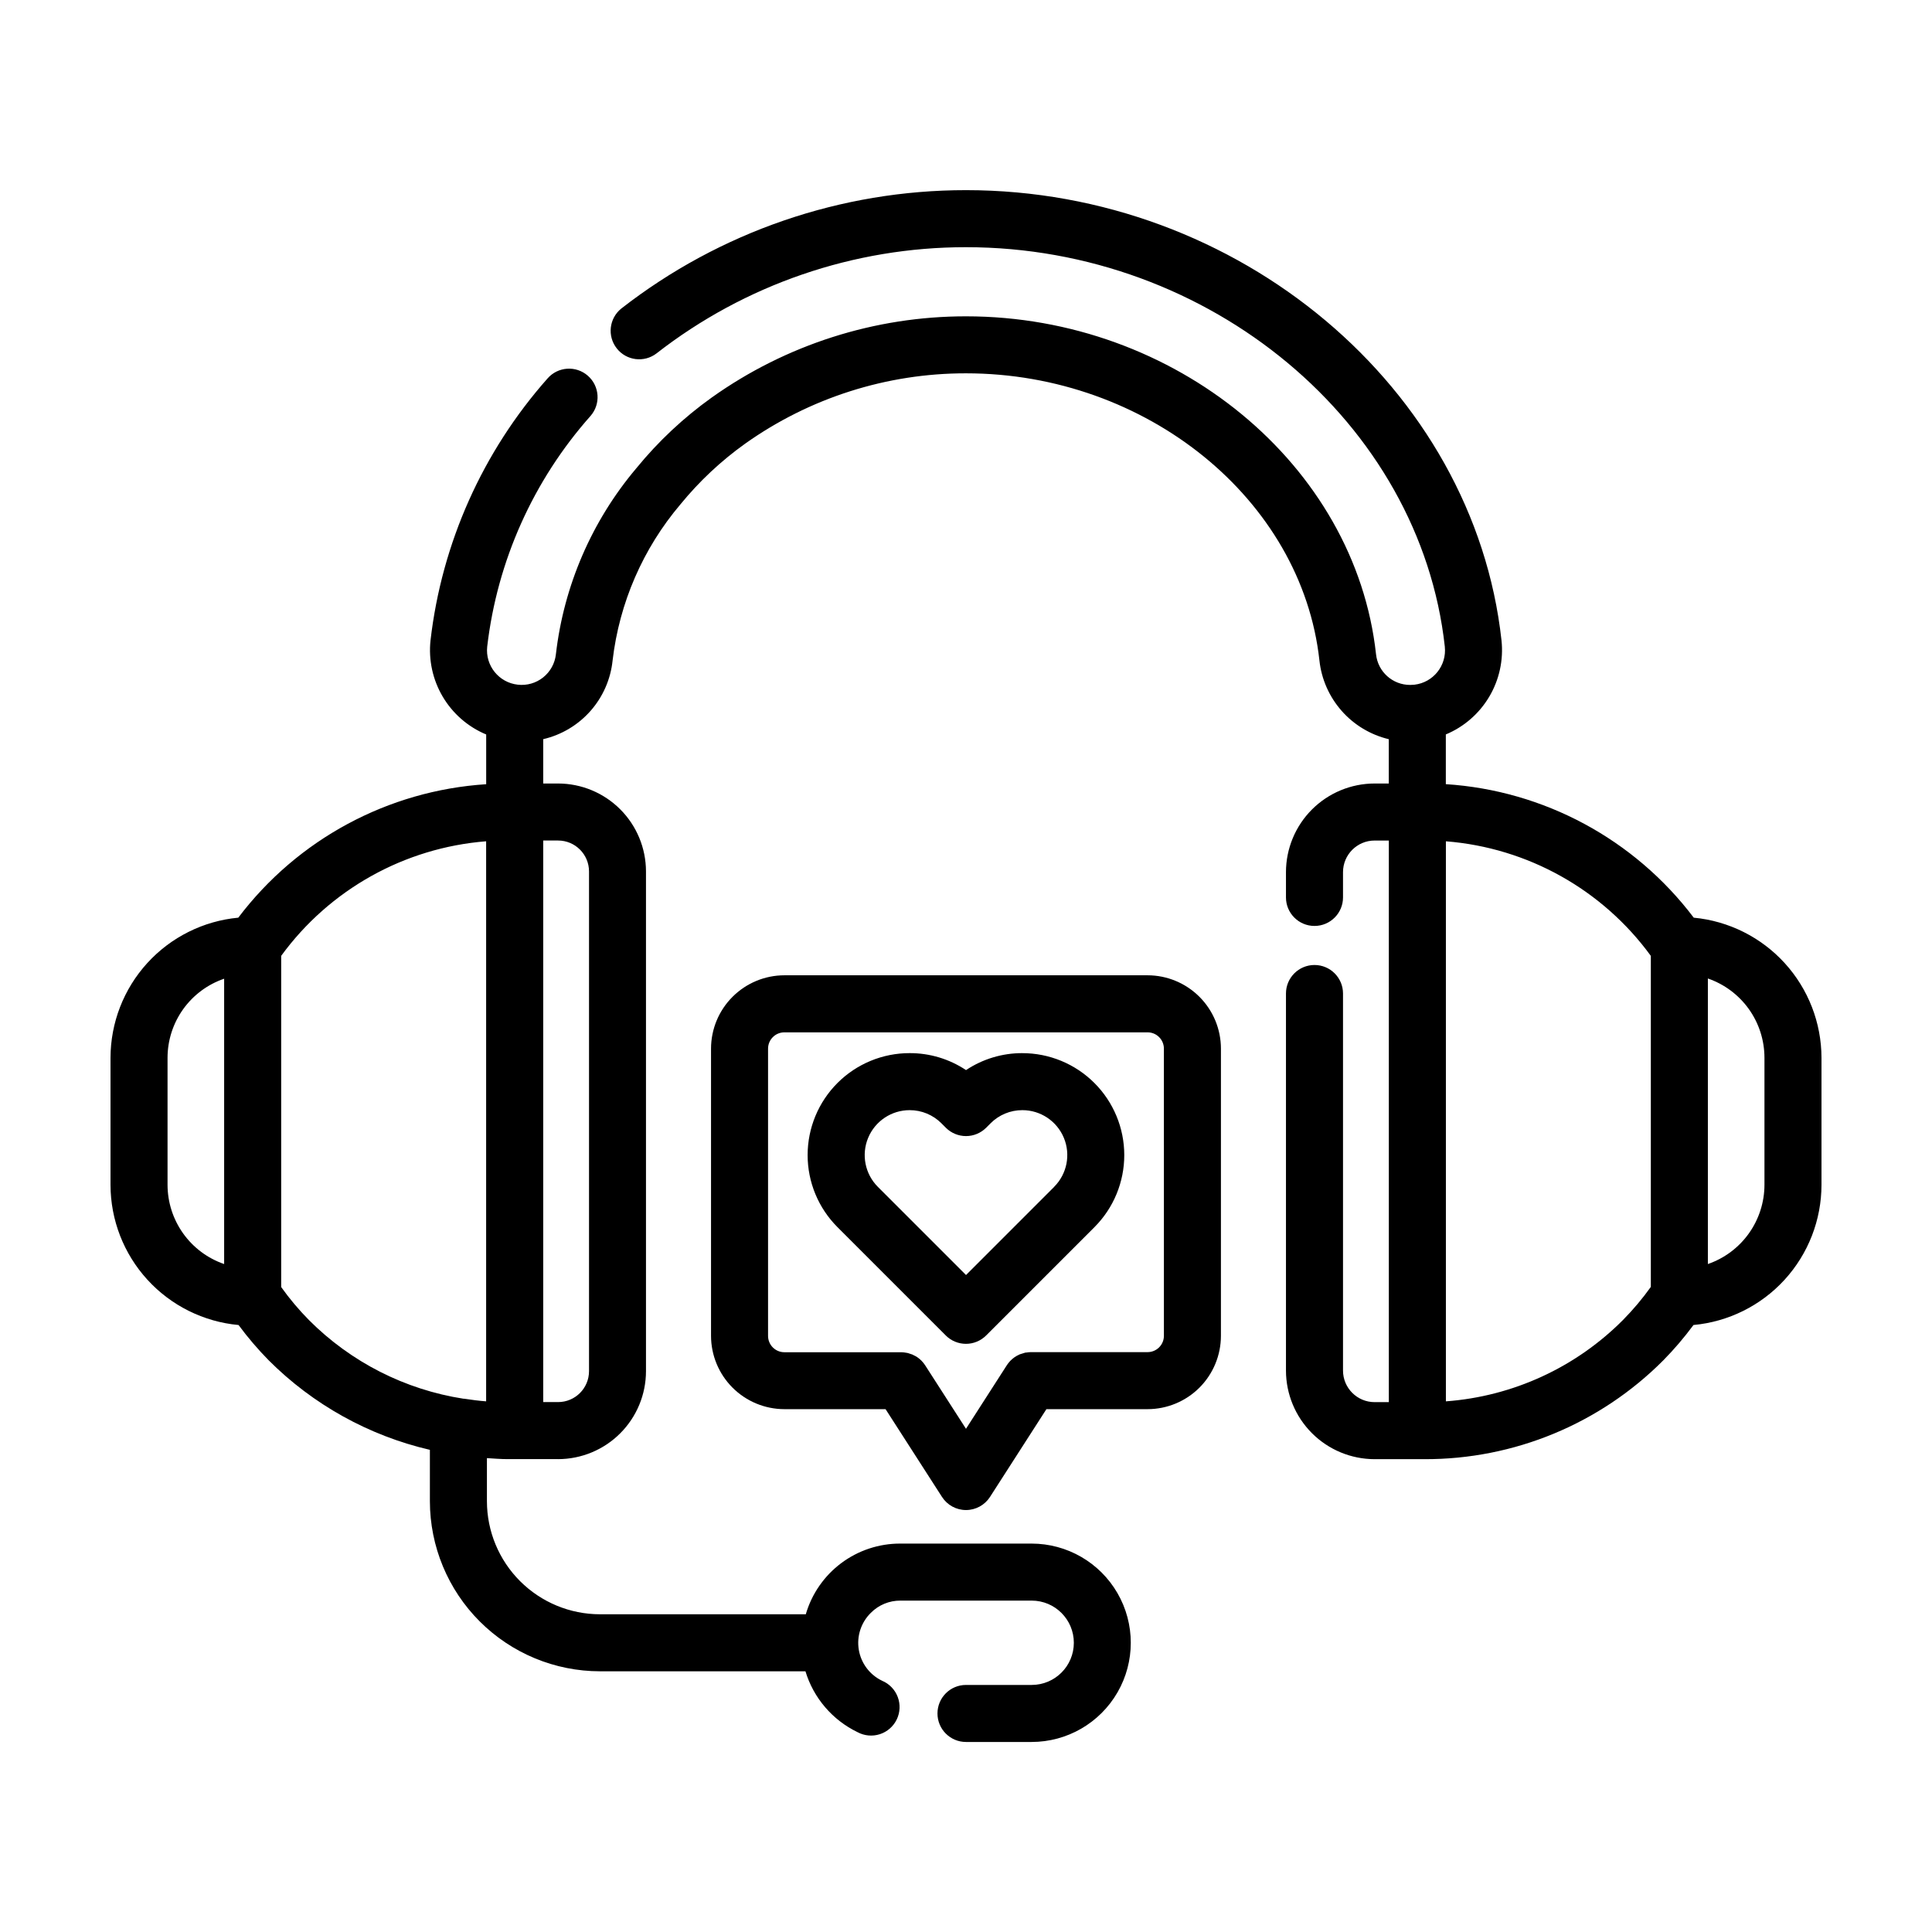
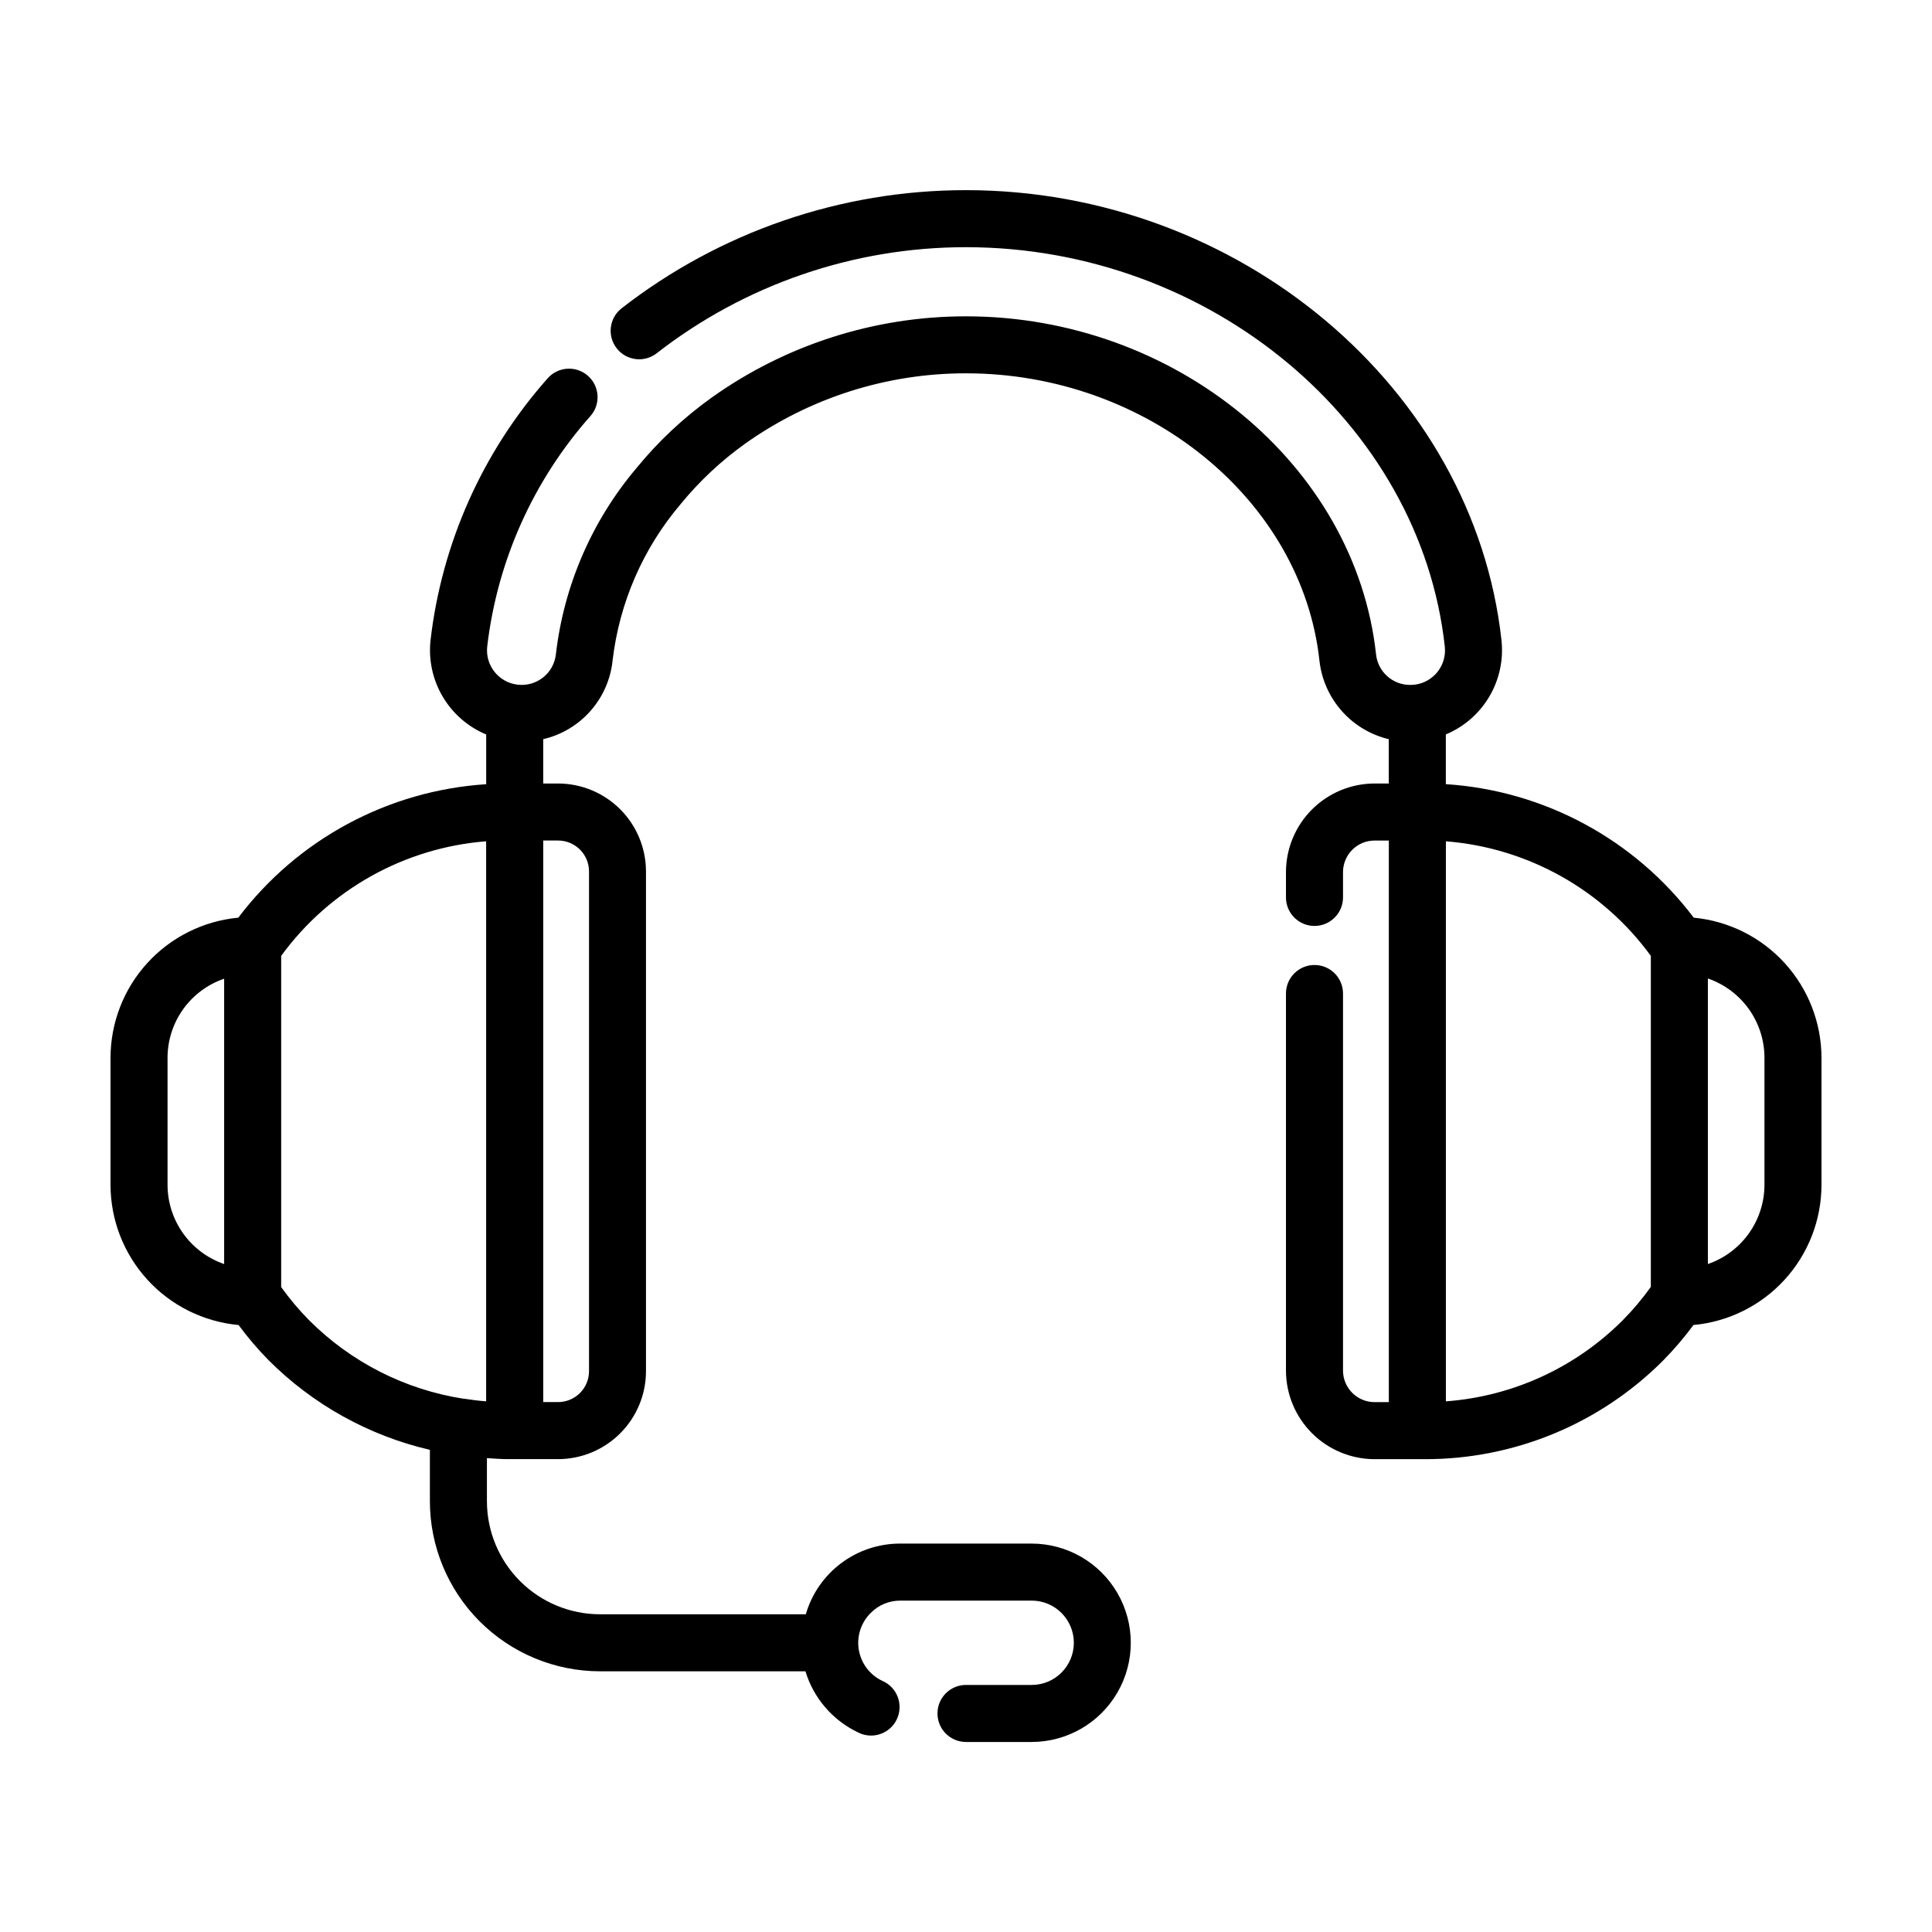
<svg xmlns="http://www.w3.org/2000/svg" fill="#000000" width="800px" height="800px" version="1.1" viewBox="144 144 512 512">
  <g>
    <path d="m207.21 495.13c2.441 3.305 5.109 6.43 7.992 9.359 11.738 11.75 26.543 19.973 42.723 23.734v13.602c0.008 11.957 4.758 23.418 13.211 31.871 8.453 8.453 19.914 13.207 31.867 13.215h54.449c2.144 7.066 7.148 12.91 13.793 16.125 1.816 0.98 3.957 1.18 5.922 0.543 1.969-0.637 3.586-2.051 4.484-3.914 0.895-1.859 0.988-4.008 0.262-5.941-0.727-1.934-2.215-3.484-4.117-4.293-3.285-1.562-5.602-4.629-6.203-8.215-0.602-3.586 0.586-7.242 3.18-9.789 2.074-2.102 4.914-3.273 7.867-3.25h34.766c6.172 0 11.172 5.004 11.172 11.176 0 6.168-5 11.172-11.172 11.172h-17.406c-4.176 0-7.559 3.383-7.559 7.559 0 4.172 3.383 7.555 7.559 7.555h17.383-0.004c9.395 0 18.07-5.008 22.77-13.145 4.695-8.133 4.695-18.152 0-26.285-4.699-8.137-13.375-13.145-22.77-13.145h-34.762c-5.648-0.023-11.148 1.793-15.672 5.172-4.523 3.379-7.824 8.141-9.402 13.562h-54.539c-7.945-0.004-15.562-3.164-21.18-8.781-5.621-5.617-8.777-13.234-8.785-21.18v-11.422c1.824 0.109 3.641 0.266 5.492 0.266h13.359v0.004c6.18-0.008 12.102-2.465 16.469-6.836 4.367-4.367 6.828-10.289 6.832-16.469v-132.46c-0.012-6.172-2.465-12.09-6.832-16.453-4.363-4.363-10.281-6.82-16.453-6.832h-3.949v-11.75c4.856-1.129 9.238-3.75 12.535-7.488 3.297-3.742 5.344-8.418 5.852-13.379 1.789-15.258 8.039-29.648 17.977-41.363 4.973-6.09 10.734-11.492 17.129-16.066 17.102-12.156 37.566-18.68 58.551-18.656 47.836 0 88.973 33.422 93.656 76.074v0.004c0.531 4.953 2.586 9.617 5.879 13.359 3.289 3.738 7.66 6.367 12.504 7.523v11.742h-3.762c-6.227 0.008-12.195 2.484-16.598 6.887-4.402 4.402-6.879 10.371-6.887 16.598v6.707-0.004c0 4.176 3.387 7.559 7.559 7.559 4.176 0 7.559-3.383 7.559-7.559v-6.719c0.012-4.613 3.754-8.348 8.367-8.355h3.777v148.83h-3.777c-4.621-0.008-8.363-3.75-8.367-8.367v-99.922c0-4.176-3.383-7.559-7.559-7.559-4.172 0-7.559 3.383-7.559 7.559v99.922c0.008 6.223 2.484 12.191 6.887 16.594 4.402 4.402 10.371 6.879 16.598 6.887h13.176c23.766 0.082 46.574-9.352 63.344-26.199 2.879-2.926 5.547-6.051 7.988-9.355 9.27-0.855 17.883-5.137 24.16-12.012 6.273-6.871 9.758-15.84 9.766-25.148v-33.656 0.004c-0.02-9.289-3.5-18.238-9.758-25.105-6.262-6.863-14.848-11.152-24.098-12.031-15.715-20.785-39.695-33.703-65.699-35.383v-13.176c4.816-2.008 8.855-5.523 11.512-10.012 2.66-4.492 3.797-9.723 3.242-14.91-7.344-66.91-69.68-119.32-141.91-119.32-33.102-0.012-65.258 11.035-91.363 31.383-3.219 2.598-3.75 7.297-1.195 10.551 2.551 3.254 7.246 3.848 10.531 1.336 23.441-18.266 52.312-28.172 82.027-28.152 64.641 0 120.38 46.496 126.89 105.87l-0.004-0.004c0.539 5.004-3.059 9.504-8.059 10.078-0.383 0.023-0.742 0.059-1.098 0.059-4.672 0.023-8.594-3.5-9.07-8.145-5.492-50.203-53.242-89.539-108.66-89.539-24.141-0.012-47.684 7.504-67.352 21.496-7.469 5.336-14.199 11.641-20.004 18.75-11.809 13.98-19.227 31.133-21.328 49.312-0.262 2.41-1.477 4.617-3.375 6.133-1.895 1.512-4.316 2.207-6.727 1.926-5.016-0.555-8.637-5.059-8.102-10.074 2.648-22.707 12.211-44.055 27.387-61.148 2.746-3.148 2.418-7.922-0.73-10.664-3.144-2.746-7.922-2.418-10.664 0.73-17.203 19.414-28.031 43.648-31.016 69.418-0.555 5.191 0.578 10.422 3.238 14.918 2.656 4.492 6.695 8.004 11.516 10.016v13.18c-26 1.68-49.98 14.59-65.695 35.367-9.254 0.871-17.852 5.16-24.113 12.027-6.262 6.867-9.738 15.824-9.75 25.121v33.656-0.004c0.012 9.305 3.496 18.27 9.773 25.141 6.273 6.871 14.887 11.156 24.152 12.012zm404.39-70.805v33.656-0.004c-0.004 4.625-1.453 9.137-4.141 12.902s-6.484 6.598-10.855 8.105v-75.672c4.375 1.508 8.168 4.34 10.859 8.105 2.688 3.766 4.133 8.277 4.137 12.906zm-30.113-27.004v87.723c-2.223 3.109-4.688 6.039-7.375 8.762-12.539 12.602-29.203 20.258-46.934 21.566v-148.42c21.668 1.711 41.508 12.801 54.309 30.363zm-281.39-22.402v132.46c-0.008 4.519-3.668 8.184-8.188 8.188h-3.949v-148.82h3.949c4.512 0.008 8.172 3.66 8.188 8.172zm-27.266-7.969v148.42c-1.949-0.145-3.875-0.398-5.793-0.691h-0.188c-15.523-2.41-29.871-9.711-40.961-20.836-2.688-2.719-5.152-5.648-7.375-8.762v-87.77c12.805-17.562 32.645-28.652 54.316-30.363zm-84.43 57.375c0.004-4.621 1.453-9.125 4.141-12.883 2.691-3.754 6.484-6.578 10.859-8.074v75.617c-4.375-1.508-8.172-4.34-10.859-8.105s-4.137-8.277-4.141-12.902z" />
-     <path d="m414.95 423.09c-5.316-0.016-10.52 1.547-14.945 4.496-4.422-2.945-9.621-4.512-14.934-4.496-7.168-0.008-14.043 2.832-19.113 7.894s-7.922 11.934-7.93 19.102c-0.008 7.164 2.836 14.039 7.898 19.109l28.719 28.719h-0.004c1.418 1.418 3.34 2.215 5.348 2.215 2.004 0 3.926-0.797 5.344-2.215l28.719-28.719c5.059-5.07 7.898-11.945 7.891-19.109-0.008-7.164-2.859-14.031-7.93-19.094-5.07-5.062-11.941-7.902-19.105-7.898zm8.422 35.434-23.367 23.371-23.375-23.375c-3.394-3.406-4.41-8.523-2.566-12.969 1.848-4.449 6.184-7.348 10.996-7.348 3.16-0.008 6.195 1.246 8.426 3.484l1.168 1.168v0.004c1.418 1.418 3.34 2.215 5.344 2.215 2.008 0 3.93-0.797 5.348-2.215l1.168-1.168v-0.004c2.227-2.238 5.258-3.492 8.418-3.484 4.816-0.004 9.156 2.894 11.004 7.344 1.844 4.445 0.828 9.566-2.574 12.973z" />
-     <path d="m467.56 421.9c-0.004-5.152-2.051-10.094-5.695-13.734-3.644-3.644-8.582-5.695-13.734-5.703h-96.262c-5.156 0.008-10.094 2.059-13.738 5.703-3.644 3.641-5.695 8.582-5.699 13.734v76.105c0.004 5.152 2.055 10.094 5.699 13.738 3.644 3.644 8.582 5.691 13.738 5.699h26.816l14.957 23.262c1.391 2.164 3.785 3.473 6.359 3.473 2.57 0 4.969-1.309 6.359-3.473l14.949-23.262h26.824-0.004c5.152-0.008 10.09-2.059 13.734-5.699 3.644-3.644 5.691-8.586 5.695-13.738zm-15.113 76.105c0 2.387-1.934 4.316-4.316 4.324h-31.004c-0.379 0.012-0.758 0.047-1.129 0.113-0.125 0-0.262 0-0.387 0.047-0.246 0.062-0.484 0.141-0.723 0.227-0.23 0.07-0.469 0.125-0.691 0.215l-0.109 0.059v0.004c-0.406 0.18-0.797 0.398-1.168 0.645l-0.055 0.039c-0.391 0.27-0.75 0.578-1.078 0.914l-0.055 0.059h-0.004c-0.332 0.348-0.633 0.727-0.895 1.129l-10.836 16.863-10.832-16.844c-0.258-0.395-0.555-0.766-0.883-1.105l-0.066-0.082c-0.32-0.32-0.668-0.613-1.039-0.871l-0.098-0.082h0.004c-0.324-0.203-0.66-0.383-1.008-0.539-0.105-0.051-0.195-0.117-0.301-0.16-0.105-0.047-0.359-0.109-0.539-0.172-0.285-0.109-0.578-0.203-0.879-0.27-0.098 0-0.203 0-0.301-0.039v-0.004c-0.398-0.07-0.805-0.109-1.211-0.121h-30.977c-2.387 0-4.32-1.938-4.324-4.32v-76.133c0.004-2.387 1.938-4.32 4.324-4.32h96.262c2.383 0.004 4.316 1.938 4.316 4.32z" />
  </g>
</svg>